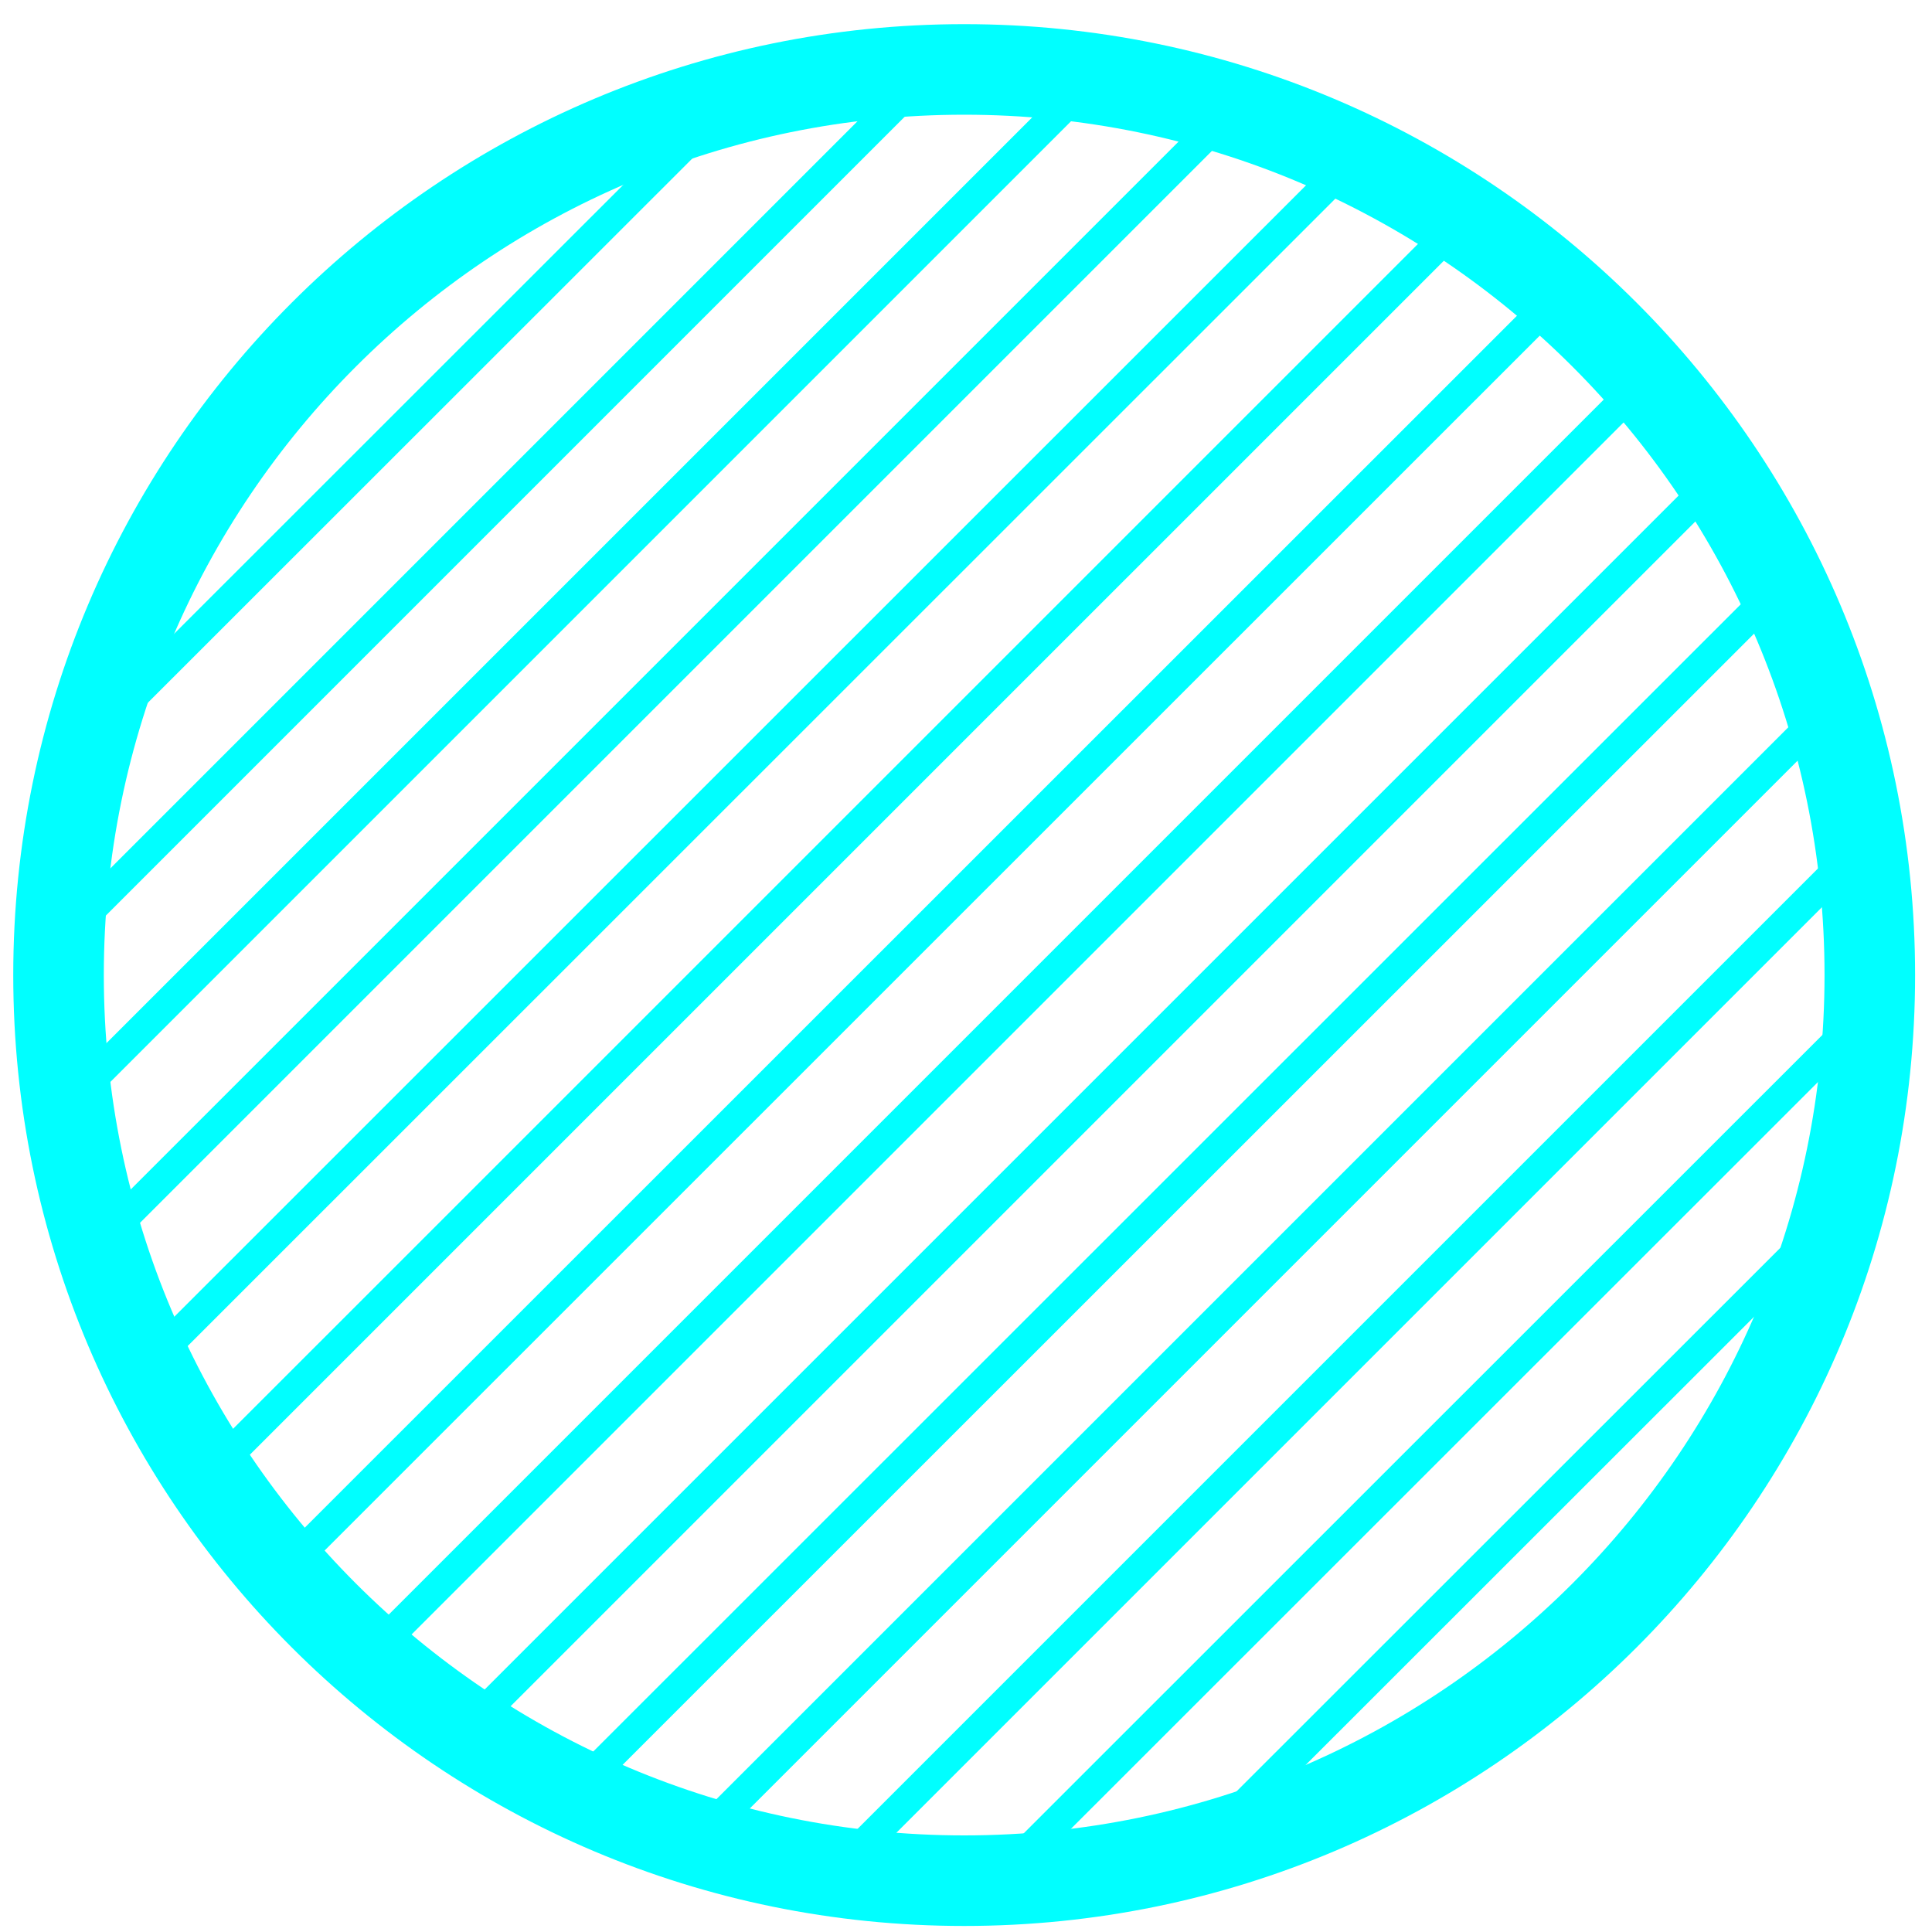
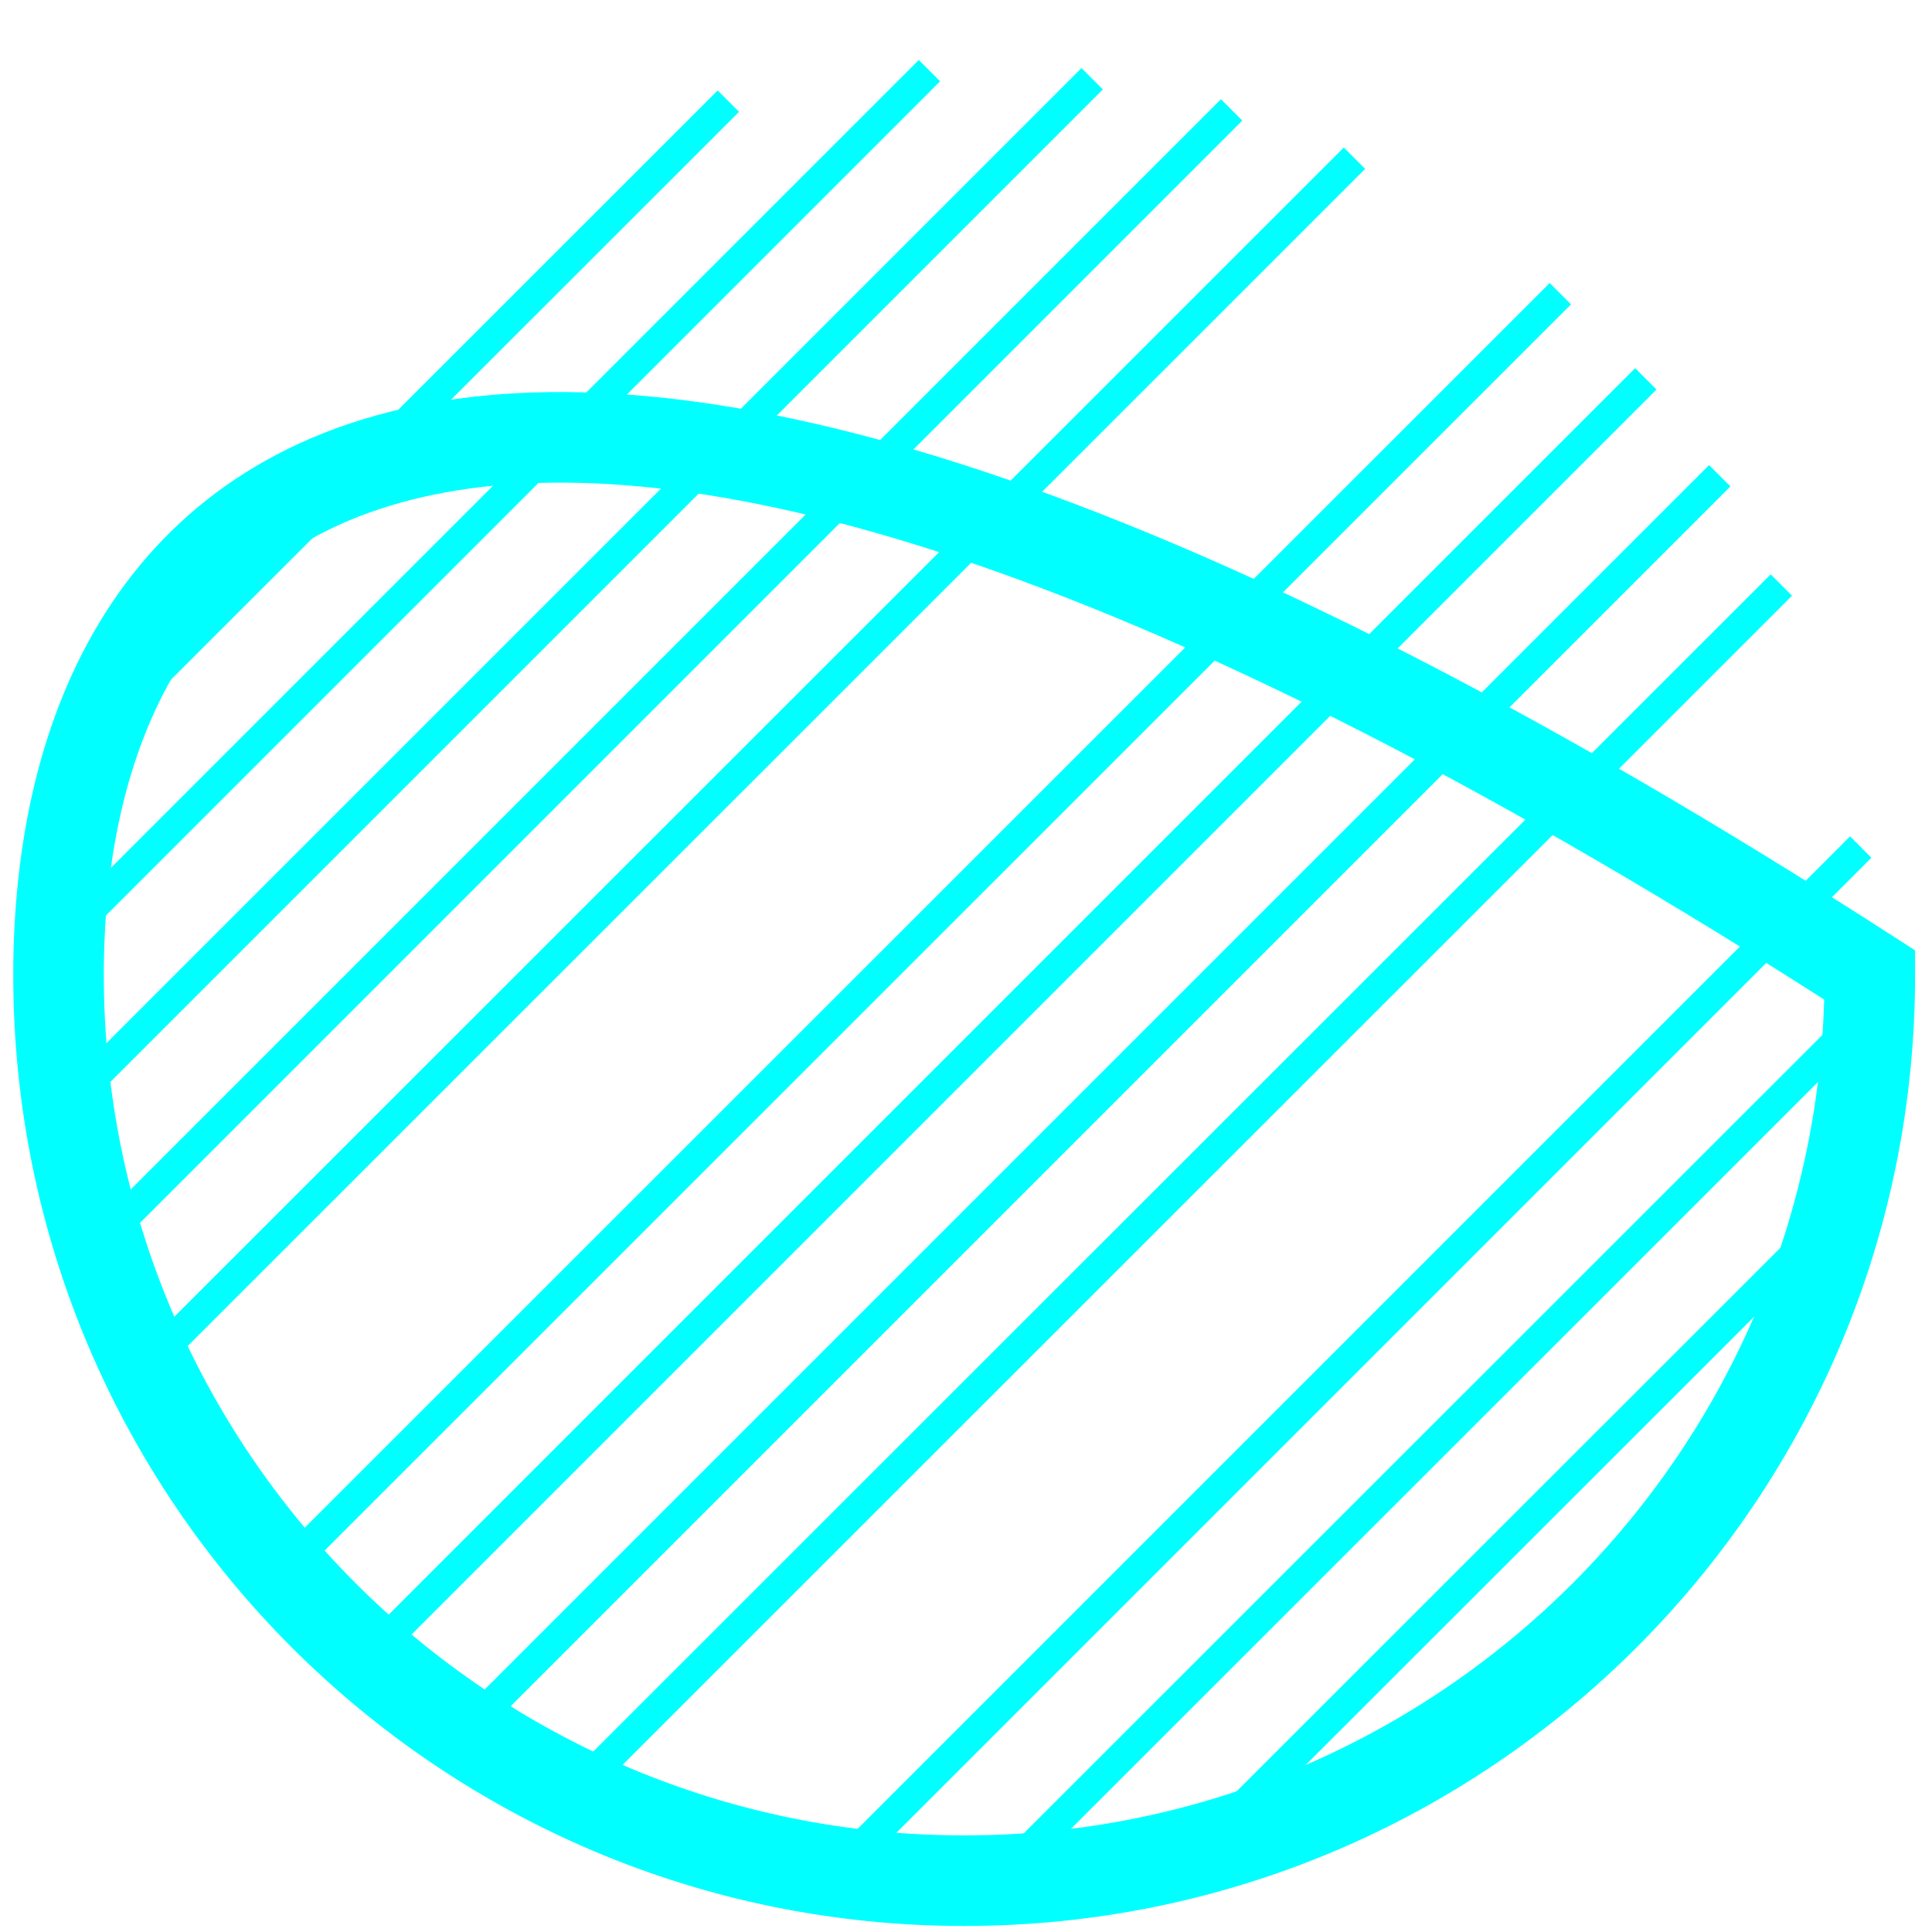
<svg xmlns="http://www.w3.org/2000/svg" width="64" height="64" viewBox="0 0 64 64" fill="none">
  <g opacity="1">
-     <path d="M31.939 62.3C48.508 62.3 61.94 48.868 61.94 32.3C61.94 15.731 48.508 2.3 31.939 2.3C15.371 2.3 1.939 15.731 1.939 32.3C1.939 48.868 15.371 62.3 31.939 62.3Z" stroke="#00FFFF" stroke-width="3" stroke-miterlimit="10" />
+     <path d="M31.939 62.3C48.508 62.3 61.94 48.868 61.94 32.3C15.371 2.3 1.939 15.731 1.939 32.3C1.939 48.868 15.371 62.3 31.939 62.3Z" stroke="#00FFFF" stroke-width="3" stroke-miterlimit="10" />
    <path d="M39.75 61.26L60.9 40.12" stroke="#00FFFF" stroke-miterlimit="10" />
-     <path d="M23.08 60.959L60.6 23.439" stroke="#00FFFF" stroke-miterlimit="10" />
    <path d="M27.699 62L61.639 28.06" stroke="#00FFFF" stroke-miterlimit="10" />
    <path d="M33.08 62.27L61.91 33.45" stroke="#00FFFF" stroke-miterlimit="10" />
    <path d="M12.19 54.88L54.52 12.55" stroke="#00FFFF" stroke-miterlimit="10" />
    <path d="M15.389 57.34L56.969 15.76" stroke="#00FFFF" stroke-miterlimit="10" />
    <path d="M19.01 59.37L59.01 19.38" stroke="#00FFFF" stroke-miterlimit="10" />
    <path d="M4.869 45.23L44.869 5.24" stroke="#00FFFF" stroke-miterlimit="10" />
-     <path d="M6.91 48.849L48.49 7.27" stroke="#00FFFF" stroke-miterlimit="10" />
    <path d="M9.359 52.05L51.689 9.729" stroke="#00FFFF" stroke-miterlimit="10" />
    <path d="M1.969 31.16L30.789 2.34" stroke="#00FFFF" stroke-miterlimit="10" />
    <path d="M2.24 36.549L36.18 2.609" stroke="#00FFFF" stroke-miterlimit="10" />
    <path d="M3.279 41.16L40.799 3.64" stroke="#00FFFF" stroke-miterlimit="10" />
    <path d="M2.979 24.49L24.128 3.35" stroke="#00FFFF" stroke-miterlimit="10" />
  </g>
</svg>